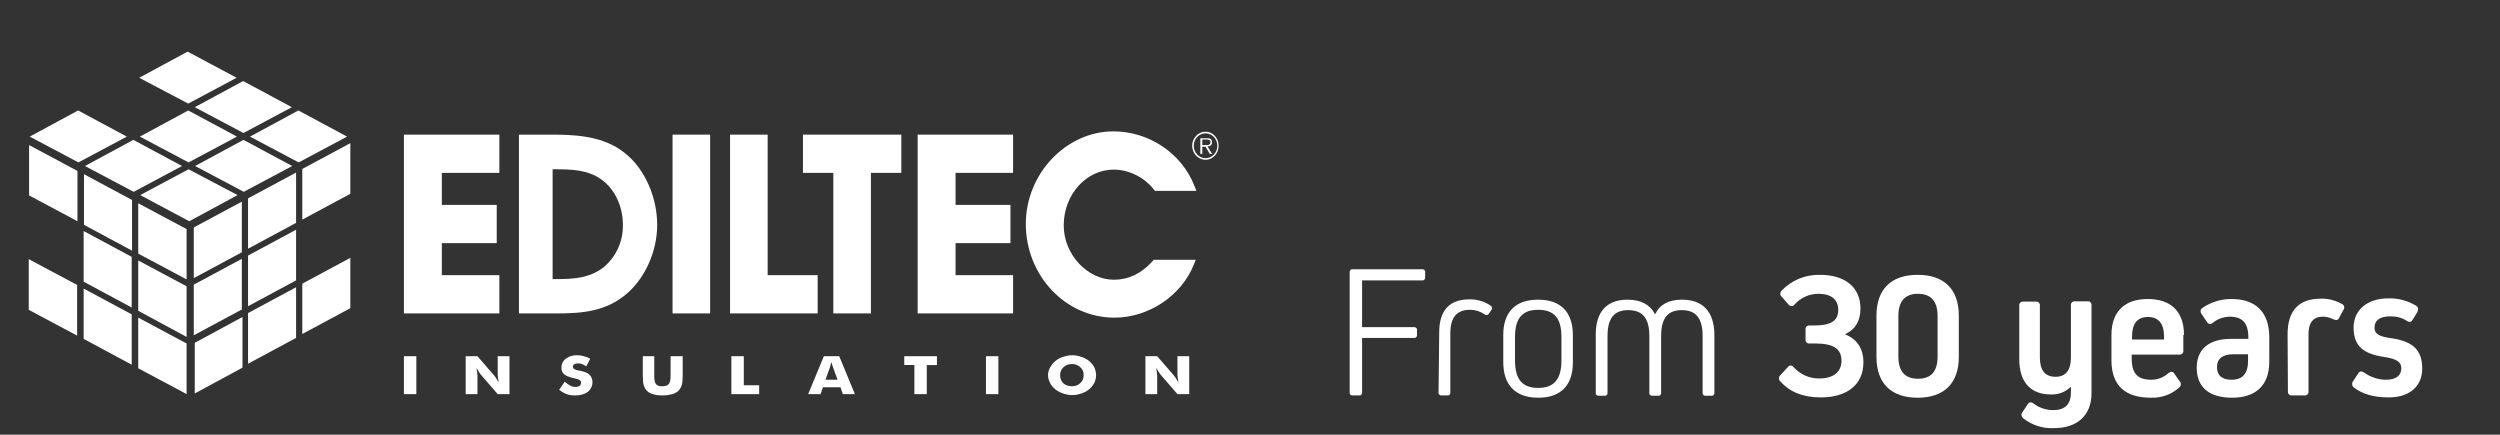
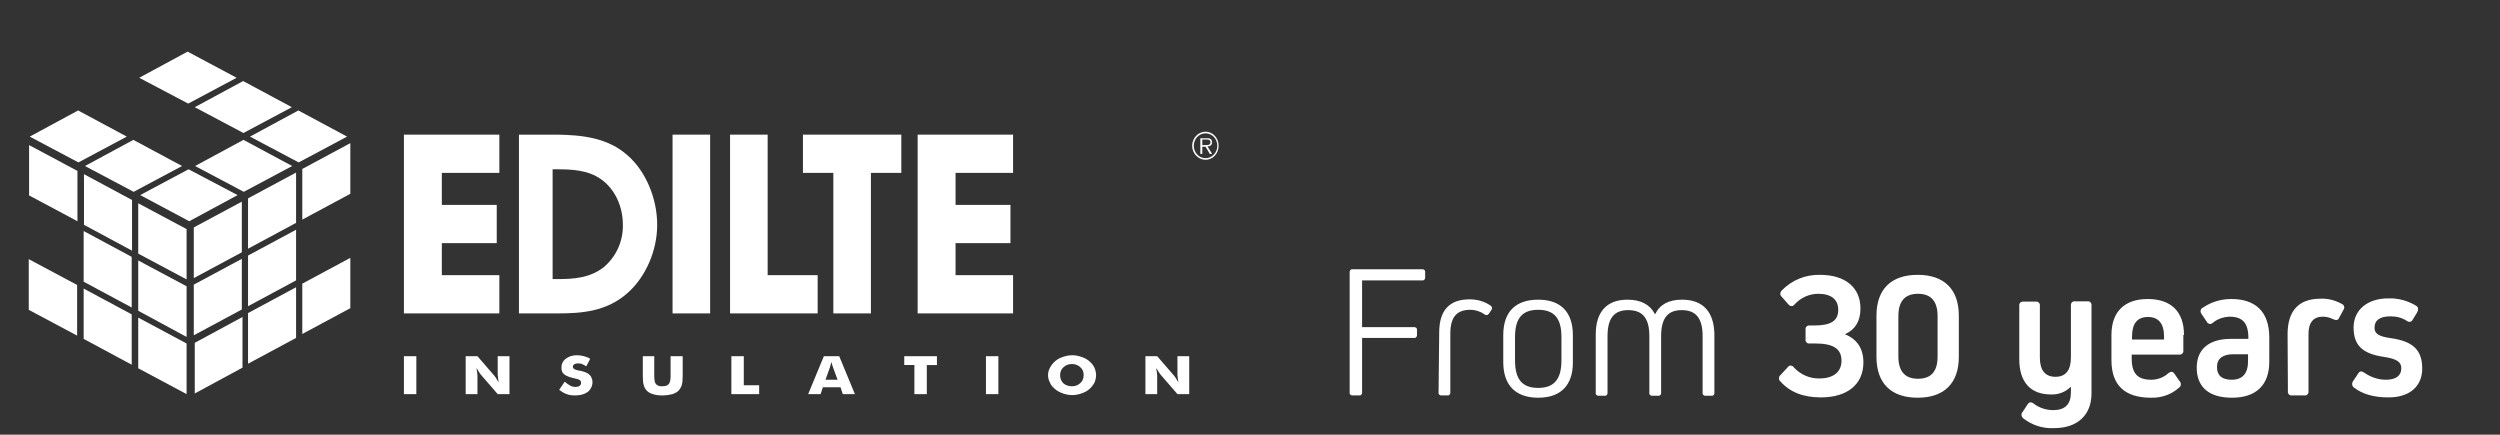
<svg xmlns="http://www.w3.org/2000/svg" xmlns:xlink="http://www.w3.org/1999/xlink" version="1.1" id="Livello_1" x="0px" y="0px" viewBox="0 0 765 133" style="enable-background:new 0 0 765 133;" xml:space="preserve">
  <rect x="0" y="0" width="765" height="133" fill="#333333" stroke="none" />
  <style type="text/css">
	.st0{clip-path:url(#SVGID_00000086677998024268118780000016468748219509750149_);}
	.st1{fill:#FFFFFF;}
	.st2{fill-rule:evenodd;clip-rule:evenodd;fill:#FFFFFF;}
</style>
  <g>
    <defs>
      <rect id="SVGID_1_" width="765" height="133" />
    </defs>
    <clipPath id="SVGID_00000085955318695069684240000006634834442607879323_">
      <use xlink:href="#SVGID_1_" style="overflow:visible;" />
    </clipPath>
    <g id="Griglia_di_ripetizione_1" style="clip-path:url(#SVGID_00000085955318695069684240000006634834442607879323_);">
      <g transform="translate(-410 -159)">
        <path id="Tracciato_1630" class="st1" d="M826.8,244.8h18.4c0.4,0.1,0.8-0.2,0.9-0.7c0-0.1,0-0.1,0-0.2v-1.6     c0.1-0.4-0.2-0.8-0.7-0.9c-0.1,0-0.1,0-0.2,0h-21.3c-0.4-0.1-0.8,0.2-0.9,0.7c0,0.1,0,0.1,0,0.2v36.8c-0.1,0.4,0.2,0.8,0.7,0.9     c0.1,0,0.1,0,0.2,0h2c0.4,0.1,0.8-0.2,0.9-0.7c0-0.1,0-0.1,0-0.2v-16.7h15.9c0.4,0.1,0.8-0.2,0.9-0.7c0-0.1,0-0.1,0-0.2V260     c0.1-0.4-0.2-0.8-0.7-0.9c-0.1,0-0.1,0-0.2,0h-15.9V244.8z M850.2,279.1c-0.1,0.4,0.2,0.8,0.7,0.9c0.1,0,0.1,0,0.2,0h1.8     c0.4,0.1,0.8-0.2,0.9-0.7c0-0.1,0-0.1,0-0.2v-18c0-5,1.9-7.3,6.1-7.3c1.6,0,3.1,0.5,4.4,1.4c0.3,0.3,0.8,0.3,1.1,0     c0.1-0.1,0.1-0.1,0.2-0.2l0.8-1.2c0.3-0.4,0.2-0.9-0.2-1.2c0,0-0.1,0-0.1-0.1c-1.9-1.3-4.1-1.9-6.4-1.9c-6.2,0-9.3,3.4-9.3,10.1     L850.2,279.1z M880.7,250.7c-7,0-10.7,3.8-10.7,10.8v8.3c0,7,3.7,10.9,10.7,10.9c6.9,0,10.6-3.8,10.6-10.8v-8.3     C891.3,254.5,887.6,250.7,880.7,250.7z M887.8,269.3c0,5.7-2.2,8.4-7.1,8.4c-4.9,0-7.1-2.6-7.1-8.4v-7.2c0-5.7,2.2-8.3,7.1-8.3     c4.9,0,7.1,2.6,7.1,8.3V269.3z M924.7,250.7c-4.1,0-6.8,1.5-8.2,4.4h-0.1c-1.5-2.9-4.3-4.4-8.4-4.4c-6.3,0-9.7,3.7-9.7,10.6v17.9     c-0.1,0.4,0.2,0.8,0.7,0.9c0.1,0,0.1,0,0.2,0h1.8c0.4,0.1,0.8-0.2,0.9-0.7c0-0.1,0-0.1,0-0.2v-17.3c0-5.5,2-8,6.3-8     c4.5,0,6.5,2.5,6.5,8v17.3c-0.1,0.4,0.2,0.8,0.7,0.9c0.1,0,0.1,0,0.2,0h1.8c0.4,0.1,0.8-0.2,0.9-0.7c0-0.1,0-0.1,0-0.2v-17.3     c0-5.5,2-8,6.3-8c4.4,0,6.4,2.5,6.4,8v17.3c-0.1,0.4,0.2,0.8,0.7,0.9c0.1,0,0.1,0,0.2,0h1.8c0.4,0.1,0.8-0.2,0.9-0.7     c0-0.1,0-0.1,0-0.2v-17.9C934.5,254.4,931.1,250.7,924.7,250.7z M974.7,261.2c3.1-1.4,4.6-4.1,4.6-7.8c0-6.4-4.6-10.3-12.4-10.3     c-4.4-0.1-8.6,1.6-11.7,4.8c-0.5,0.5-0.6,1.3-0.1,1.8c0,0,0.1,0.1,0.1,0.1l2.1,2.4c0.4,0.5,1,0.6,1.5,0.3     c0.1-0.1,0.2-0.2,0.3-0.3c1.9-2.1,4.5-3.3,7.3-3.3c3.9,0,6.1,1.7,6.1,4.9c0,3.3-2.1,4.8-7.4,4.8h-1.3c-0.7-0.1-1.3,0.4-1.3,1     c0,0.1,0,0.2,0,0.3v2.9c-0.1,0.7,0.4,1.3,1,1.3c0.1,0,0.2,0,0.3,0h1.6c5.6,0,8.1,1.6,8.1,5.3c0,3.4-2.5,5.4-6.7,5.4     c-3,0.1-5.9-1.2-7.9-3.4c-0.3-0.5-1-0.7-1.5-0.4c-0.1,0.1-0.2,0.2-0.3,0.3l-2.3,2.5c-0.5,0.4-0.6,1.2-0.2,1.7     c0,0.1,0.1,0.1,0.2,0.2c2.9,3.3,7,4.9,12.4,4.9c8.1,0,13-4,13-10.7c0-4.2-1.9-7.1-5.6-8.6L974.7,261.2z M984.2,268.2     c0,8.1,4.5,12.5,12.6,12.5s12.6-4.4,12.6-12.5v-12.6c0-8.1-4.5-12.5-12.6-12.5s-12.6,4.4-12.6,12.5L984.2,268.2z M990.9,255.7     c0-4.5,2-6.8,6-6.8s6,2.3,6,6.8v12.4c0,4.6-2,6.8-6,6.8s-6-2.3-6-6.8V255.7z M1045,251.2c-0.7-0.1-1.3,0.4-1.3,1.1     c0,0.1,0,0.2,0,0.3v15.8c0,3.9-1.6,5.9-4.7,5.9c-3.2,0-4.8-2-4.8-5.9v-15.8c0.1-0.7-0.4-1.3-1-1.3c-0.1,0-0.2,0-0.3,0h-3.7     c-0.7-0.1-1.3,0.4-1.3,1c0,0.1,0,0.2,0,0.3v16.3c0,7,3.4,10.8,9.7,10.8c2.2,0.1,4.4-0.7,6-2.3h0.1v1.7c0,3.6-1.8,5.4-5.4,5.4     c-2.2,0-4.3-0.7-6-2c-0.8-0.6-1.4-0.5-1.9,0.3l-1.5,2.3c-0.5,0.5-0.4,1.3,0.1,1.8c0,0,0.1,0.1,0.1,0.1c2.7,2.1,6,3.2,9.5,3     c7.1,0,11.4-4,11.4-10.6v-26.9c0.1-0.7-0.4-1.3-1-1.3c-0.1,0-0.2,0-0.3,0H1045z M1078.3,261.5c0-7.1-3.9-11-11.1-11     c-7.1,0-11.1,3.9-11.1,11v7.7c0,7.7,4.1,11.5,12.1,11.5c3.2,0.1,6.3-1,8.6-3.1c0.6-0.4,0.7-1.2,0.3-1.8c0,0,0-0.1-0.1-0.1     l-1.6-2.3c-0.5-0.8-1.1-0.8-1.9-0.2c-1.4,1.3-3.3,2-5.2,2c-4.2,0-6-1.9-6-6.5v-1.2h14.5c0.7,0.1,1.3-0.4,1.3-1c0-0.1,0-0.2,0-0.3     V261.5z M1062.4,262.8V262c0-4,1.6-6,4.9-6c3.2,0,4.9,2,4.9,6v0.9H1062.4z M1092.8,250.5c-3.2,0-6.2,0.9-8.8,2.7     c-0.6,0.3-0.8,1-0.5,1.6c0.1,0.1,0.1,0.2,0.2,0.3l1.6,2.4c0.3,0.6,1,0.8,1.5,0.5c0.1-0.1,0.2-0.1,0.3-0.2     c1.4-1.2,3.2-1.8,5.1-1.9c4,0,5.8,1.9,5.8,6.5v0.3h-5.4c-6.7,0-10.4,3.2-10.4,8.8c0,6,3.8,9.2,10.8,9.2c7.4,0,11.4-3.9,11.4-11     V262C1104.3,254.4,1100.2,250.5,1092.8,250.5z M1092.9,275.2c-3,0-4.5-1.3-4.5-3.9c0-2.6,1.8-3.9,5-3.9h4.5v1.7     C1098,273.2,1096.3,275.2,1092.9,275.2z M1110.1,278.7c-0.1,0.7,0.4,1.3,1,1.3c0.1,0,0.2,0,0.3,0h3.7c0.7,0.1,1.3-0.4,1.3-1     c0-0.1,0-0.2,0-0.3v-17.5c0-3.5,1.5-5.3,4.4-5.3c1.1,0,2.2,0.3,3.2,0.8c0.9,0.4,1.5,0.3,1.8-0.5l1.3-2.4c0.4-0.5,0.3-1.3-0.3-1.7     c-0.1,0-0.1-0.1-0.2-0.1c-2-1.1-4.2-1.7-6.5-1.6c-6.7,0-10.1,3.7-10.1,10.9L1110.1,278.7z M1151.2,271.8c0-5.6-2.7-8.3-9.4-9.3     c-3.9-0.5-5.2-1.4-5.2-3.2c0-2.3,1.6-3.5,4.9-3.5c1.8,0,3.5,0.4,5,1.4c0.5,0.4,1.2,0.4,1.6-0.1c0.1-0.1,0.1-0.2,0.2-0.3l1.4-2.3     c0.4-0.8,0.3-1.5-0.3-1.9c-2.6-1.6-5.6-2.4-8.6-2.3c-6.3,0-10.6,3.5-10.6,8.9c0,5.3,2.5,8,9.2,9c4.1,0.6,5.4,1.6,5.4,3.5     c0,2.3-1.7,3.5-4.7,3.5c-2.4,0-4.7-0.8-6.7-2.2c-0.8-0.5-1.3-0.5-1.8,0.3l-1.6,2.4c-0.4,0.6-0.3,1.4,0.2,1.8c0,0,0,0,0,0     c2.5,2,6,3.1,10.5,3.1C1147.3,280.7,1151.2,277.2,1151.2,271.8z" />
        <g>
          <polygon class="st1" points="533.6,254.9 562.8,254.9 562.8,243.2 545.2,243.2 545.2,233.4 562,233.4 562,221.7 545.2,221.7       545.2,211.9 562.8,211.9 562.8,200.2 533.6,200.2     " />
          <path class="st1" d="M580.4,200.2h-11.6v54.7h11.8c7.3,0,15-0.5,21.5-6.3c5.5-4.9,9-12.9,9-20.8c0-8.1-3.5-16.4-9-21.2      C596,201.1,588,200.3,580.4,200.2z M594.7,240.8c-4.3,3.3-9.1,3.6-14.4,3.6h-1.2v-33.6h0.7c4.9,0,10,0.1,14.2,3.1      c4.3,3.1,6.6,8.4,6.6,13.9C600.7,232.9,598.5,237.6,594.7,240.8z" />
          <rect x="615.8" y="200.2" class="st1" width="11.5" height="54.7" />
          <polygon class="st1" points="644.9,200.2 633.4,200.2 633.4,254.9 660.2,254.9 660.2,243.2 644.9,243.2     " />
          <polygon class="st1" points="655.7,211.9 665,211.9 665,254.9 676.5,254.9 676.5,211.9 685.8,211.9 685.8,200.2 655.7,200.2           " />
          <polygon class="st1" points="690.8,254.9 720,254.9 720,243.2 702.4,243.2 702.4,233.4 719.2,233.4 719.2,221.7 702.4,221.7       702.4,211.9 720,211.9 720,200.2 690.8,200.2     " />
-           <path class="st1" d="M750.8,210.9c4.6,0,9.3,2.3,12.3,6.1l0.3,0.4h12.7l-0.6-1.5c-3.9-10-13.9-16.7-24.8-16.7      c-14.5,0-26.8,13-26.8,28.3c0,15.8,12.1,28.7,27.1,28.7c10.5,0,20.5-6.7,24.3-16.2l0.6-1.5H763l-0.3,0.4      c-3.4,3.8-7.4,5.7-11.8,5.7c-8.2,0-15.4-7.8-15.4-16.6C735.5,218.5,742.4,210.9,750.8,210.9z" />
          <g>
            <path class="st2" d="M778.9,207.9c2.2,0,4-1.9,4-4.3c0-2.4-1.8-4.3-4-4.3c-2.2,0-4.1,1.9-4.1,4.3       C774.8,206,776.7,207.9,778.9,207.9z M778.9,207.4c-2,0-3.6-1.7-3.6-3.8c0-2.1,1.6-3.8,3.6-3.8c2,0,3.6,1.7,3.6,3.8       C782.5,205.7,780.9,207.4,778.9,207.4z M779.5,203.8c0.8,0,1.4-0.4,1.4-1.3c0-0.4-0.2-0.8-0.5-1c-0.3-0.2-0.7-0.2-1.1-0.2h-2       v4.8h0.6v-2.2h1l1.3,2.2h0.7L779.5,203.8z M777.9,203.4v-1.7h1.3c0.6,0,1.2,0.1,1.2,0.8c0,1-1,0.9-1.6,0.9H777.9z" />
          </g>
          <g>
            <polygon class="st1" points="469.3,244.1 484,236.2 484,220.7 469.3,228.6      " />
            <polygon class="st1" points="485.9,235.1 500.6,227.2 500.6,211.8 485.9,219.7      " />
            <polygon class="st1" points="502.5,226.2 517.2,218.3 517.2,202.8 502.5,210.7      " />
            <polygon class="st1" points="484,238.2 469.3,246.1 469.3,261.6 484,253.7      " />
            <polygon class="st1" points="485.9,252.7 500.6,244.8 500.6,229.3 485.9,237.2      " />
            <polygon class="st1" points="469.6,279.4 484.2,271.5 484.2,256 469.6,263.9      " />
            <polygon class="st1" points="502.5,261.2 517.2,253.3 517.2,237.9 502.5,245.8      " />
            <polygon class="st1" points="452.3,236.6 467.1,244.5 467.1,229.1 452.3,221.2      " />
            <polygon class="st1" points="435.7,227.8 450.4,235.7 450.4,220.2 435.7,212.3      " />
            <polygon class="st1" points="452.3,254.1 467.1,262.1 467.1,246.6 452.3,238.7      " />
            <polygon class="st1" points="435.6,245.2 450.3,253.1 450.3,237.6 435.6,229.7      " />
            <polygon class="st1" points="452.3,271.7 467.1,279.6 467.1,264.1 452.3,256.2      " />
            <polygon class="st1" points="435.6,262.7 450.3,270.6 450.3,255.2 435.6,247.3      " />
            <polygon class="st1" points="418.8,253.8 433.6,261.7 433.6,246.2 418.8,238.3      " />
            <polygon class="st1" points="448.8,200.8 433.9,192.8 419.1,200.8 434,208.7      " />
            <polygon class="st1" points="482.4,182.8 467.4,174.8 452.6,182.8 467.6,190.7      " />
            <polygon class="st1" points="450.8,201.8 436,209.8 450.9,217.7 465.7,209.8      " />
-             <polygon class="st1" points="452.8,200.8 467.7,208.7 482.5,200.8 467.6,192.8      " />
            <polygon class="st1" points="484.5,199.7 499.3,191.8 484.4,183.8 469.6,191.8      " />
            <polygon class="st1" points="467.7,210.8 452.9,218.7 467.9,226.7 482.7,218.7      " />
            <polygon class="st1" points="499.4,209.8 484.5,201.8 469.7,209.8 484.6,217.7      " />
            <polygon class="st1" points="501.3,192.8 486.5,200.8 501.4,208.7 516.2,200.8      " />
            <polygon class="st1" points="418.9,218.8 433.7,226.7 433.7,211.3 418.9,203.4      " />
            <polygon class="st1" points="485.9,270.3 500.6,262.4 500.6,246.9 485.9,254.8      " />
          </g>
          <path class="st1" d="M533.6,279.6V268h3.8v11.6H533.6z" />
          <path class="st1" d="M552.5,279.6V268h3.6l5.2,6c0.1,0.1,0.3,0.4,0.5,0.7c0.2,0.4,0.5,0.8,0.8,1.3c-0.1-0.5-0.1-0.9-0.2-1.3      c0-0.4-0.1-0.7-0.1-1V268h3.6v11.6h-3.6l-5.2-6c-0.1-0.1-0.3-0.4-0.5-0.7c-0.2-0.4-0.5-0.8-0.8-1.3c0.1,0.5,0.1,0.9,0.2,1.3      c0,0.4,0.1,0.7,0.1,1v5.7H552.5z" />
          <path class="st1" d="M582.8,275.8c0.6,0.5,1.1,0.9,1.7,1.2c0.5,0.3,1.1,0.4,1.6,0.4c0.5,0,0.9-0.1,1.2-0.3      c0.3-0.2,0.5-0.5,0.5-0.9c0-0.4-0.1-0.7-0.4-0.9c-0.3-0.2-0.9-0.4-1.9-0.6c-1.4-0.3-2.3-0.7-2.9-1.2c-0.6-0.5-0.8-1.2-0.8-2      c0-1.1,0.4-2,1.3-2.7c0.9-0.7,2-1.1,3.4-1.1c0.8,0,1.5,0.1,2.2,0.3c0.7,0.2,1.3,0.4,1.9,0.8l-1.2,2.3c-0.4-0.3-0.9-0.5-1.3-0.7      c-0.5-0.2-0.9-0.2-1.3-0.2c-0.5,0-0.8,0.1-1.1,0.3c-0.3,0.2-0.4,0.4-0.4,0.7c0,0.3,0.1,0.5,0.4,0.7c0.2,0.2,0.7,0.3,1.4,0.5      l0.2,0c1.5,0.3,2.5,0.7,3,1.2c0.3,0.3,0.6,0.6,0.7,1c0.2,0.4,0.3,0.8,0.3,1.3c0,1.2-0.5,2.2-1.4,3c-1,0.7-2.2,1.1-3.9,1.1      c-1,0-1.8-0.1-2.6-0.4c-0.8-0.3-1.5-0.7-2.3-1.3L582.8,275.8z" />
          <path class="st1" d="M606.4,268h3.8v5.6c0,0.8,0,1.4,0.1,1.8c0.1,0.4,0.1,0.7,0.3,0.9c0.1,0.3,0.4,0.5,0.8,0.7      c0.4,0.2,0.8,0.2,1.3,0.2c0.5,0,1-0.1,1.3-0.2c0.4-0.2,0.6-0.4,0.8-0.7c0.1-0.2,0.2-0.5,0.3-0.9c0.1-0.4,0.1-1,0.1-1.8v-0.8V268      h3.7v6.1c0,1.3-0.1,2.2-0.3,2.8c-0.2,0.6-0.5,1.1-0.9,1.6c-0.5,0.5-1.1,0.8-1.9,1.1c-0.8,0.2-1.8,0.4-3,0.4      c-1.2,0-2.2-0.1-3-0.4c-0.8-0.2-1.5-0.6-1.9-1.1c-0.4-0.4-0.7-0.9-0.9-1.6c-0.2-0.6-0.3-1.5-0.3-2.8v-1.2V268z" />
          <path class="st1" d="M633.8,279.6V268h3.8v8.9h4.7v2.7H633.8z" />
          <path class="st1" d="M657.3,279.6l4.8-11.6h4.7l4.8,11.6h-3.7l-0.7-2.1h-5.4l-0.7,2.1H657.3z M662.6,275.2h3.7l-1.4-3.8      c0-0.1-0.1-0.3-0.2-0.6c-0.1-0.3-0.2-0.6-0.3-1c-0.1,0.3-0.2,0.6-0.2,0.8c-0.1,0.3-0.2,0.5-0.2,0.7L662.6,275.2z" />
          <path class="st1" d="M689.8,279.6v-8.9h-3.1V268h10v2.7h-3.1v8.9H689.8z" />
          <path class="st1" d="M711.7,279.6V268h3.8v11.6H711.7z" />
          <path class="st1" d="M745.4,273.8c0,0.8-0.2,1.6-0.5,2.3c-0.4,0.7-0.9,1.4-1.6,2c-0.7,0.6-1.5,1-2.4,1.3      c-0.9,0.3-1.8,0.5-2.8,0.5c-1,0-1.9-0.2-2.8-0.5c-0.9-0.3-1.7-0.7-2.4-1.3c-0.7-0.6-1.3-1.2-1.6-2c-0.4-0.7-0.6-1.5-0.6-2.3      c0-0.8,0.2-1.6,0.6-2.3c0.4-0.7,0.9-1.4,1.6-2c0.7-0.6,1.5-1,2.4-1.3c0.9-0.3,1.8-0.5,2.8-0.5c1,0,1.9,0.2,2.8,0.5      c0.9,0.3,1.7,0.7,2.4,1.3c0.7,0.6,1.2,1.2,1.6,2C745.2,272.2,745.4,273,745.4,273.8z M738,277.2c1,0,1.9-0.3,2.6-1      c0.7-0.6,1-1.5,1-2.4c0-1-0.3-1.8-1-2.4c-0.7-0.7-1.6-1-2.6-1c-1,0-1.9,0.3-2.6,1c-0.7,0.6-1,1.5-1,2.4c0,1,0.3,1.8,1,2.5      C736.1,276.9,737,277.2,738,277.2z" />
          <path class="st1" d="M760.5,279.6V268h3.6l5.2,6c0.1,0.1,0.3,0.4,0.5,0.7c0.2,0.4,0.5,0.8,0.8,1.3c-0.1-0.5-0.1-0.9-0.2-1.3      c0-0.4-0.1-0.7-0.1-1V268h3.6v11.6h-3.6l-5.2-6c-0.1-0.1-0.3-0.4-0.5-0.7c-0.2-0.4-0.5-0.8-0.8-1.3c0.1,0.5,0.1,0.9,0.2,1.3      c0,0.4,0.1,0.7,0.1,1v5.7H760.5z" />
        </g>
      </g>
    </g>
  </g>
</svg>